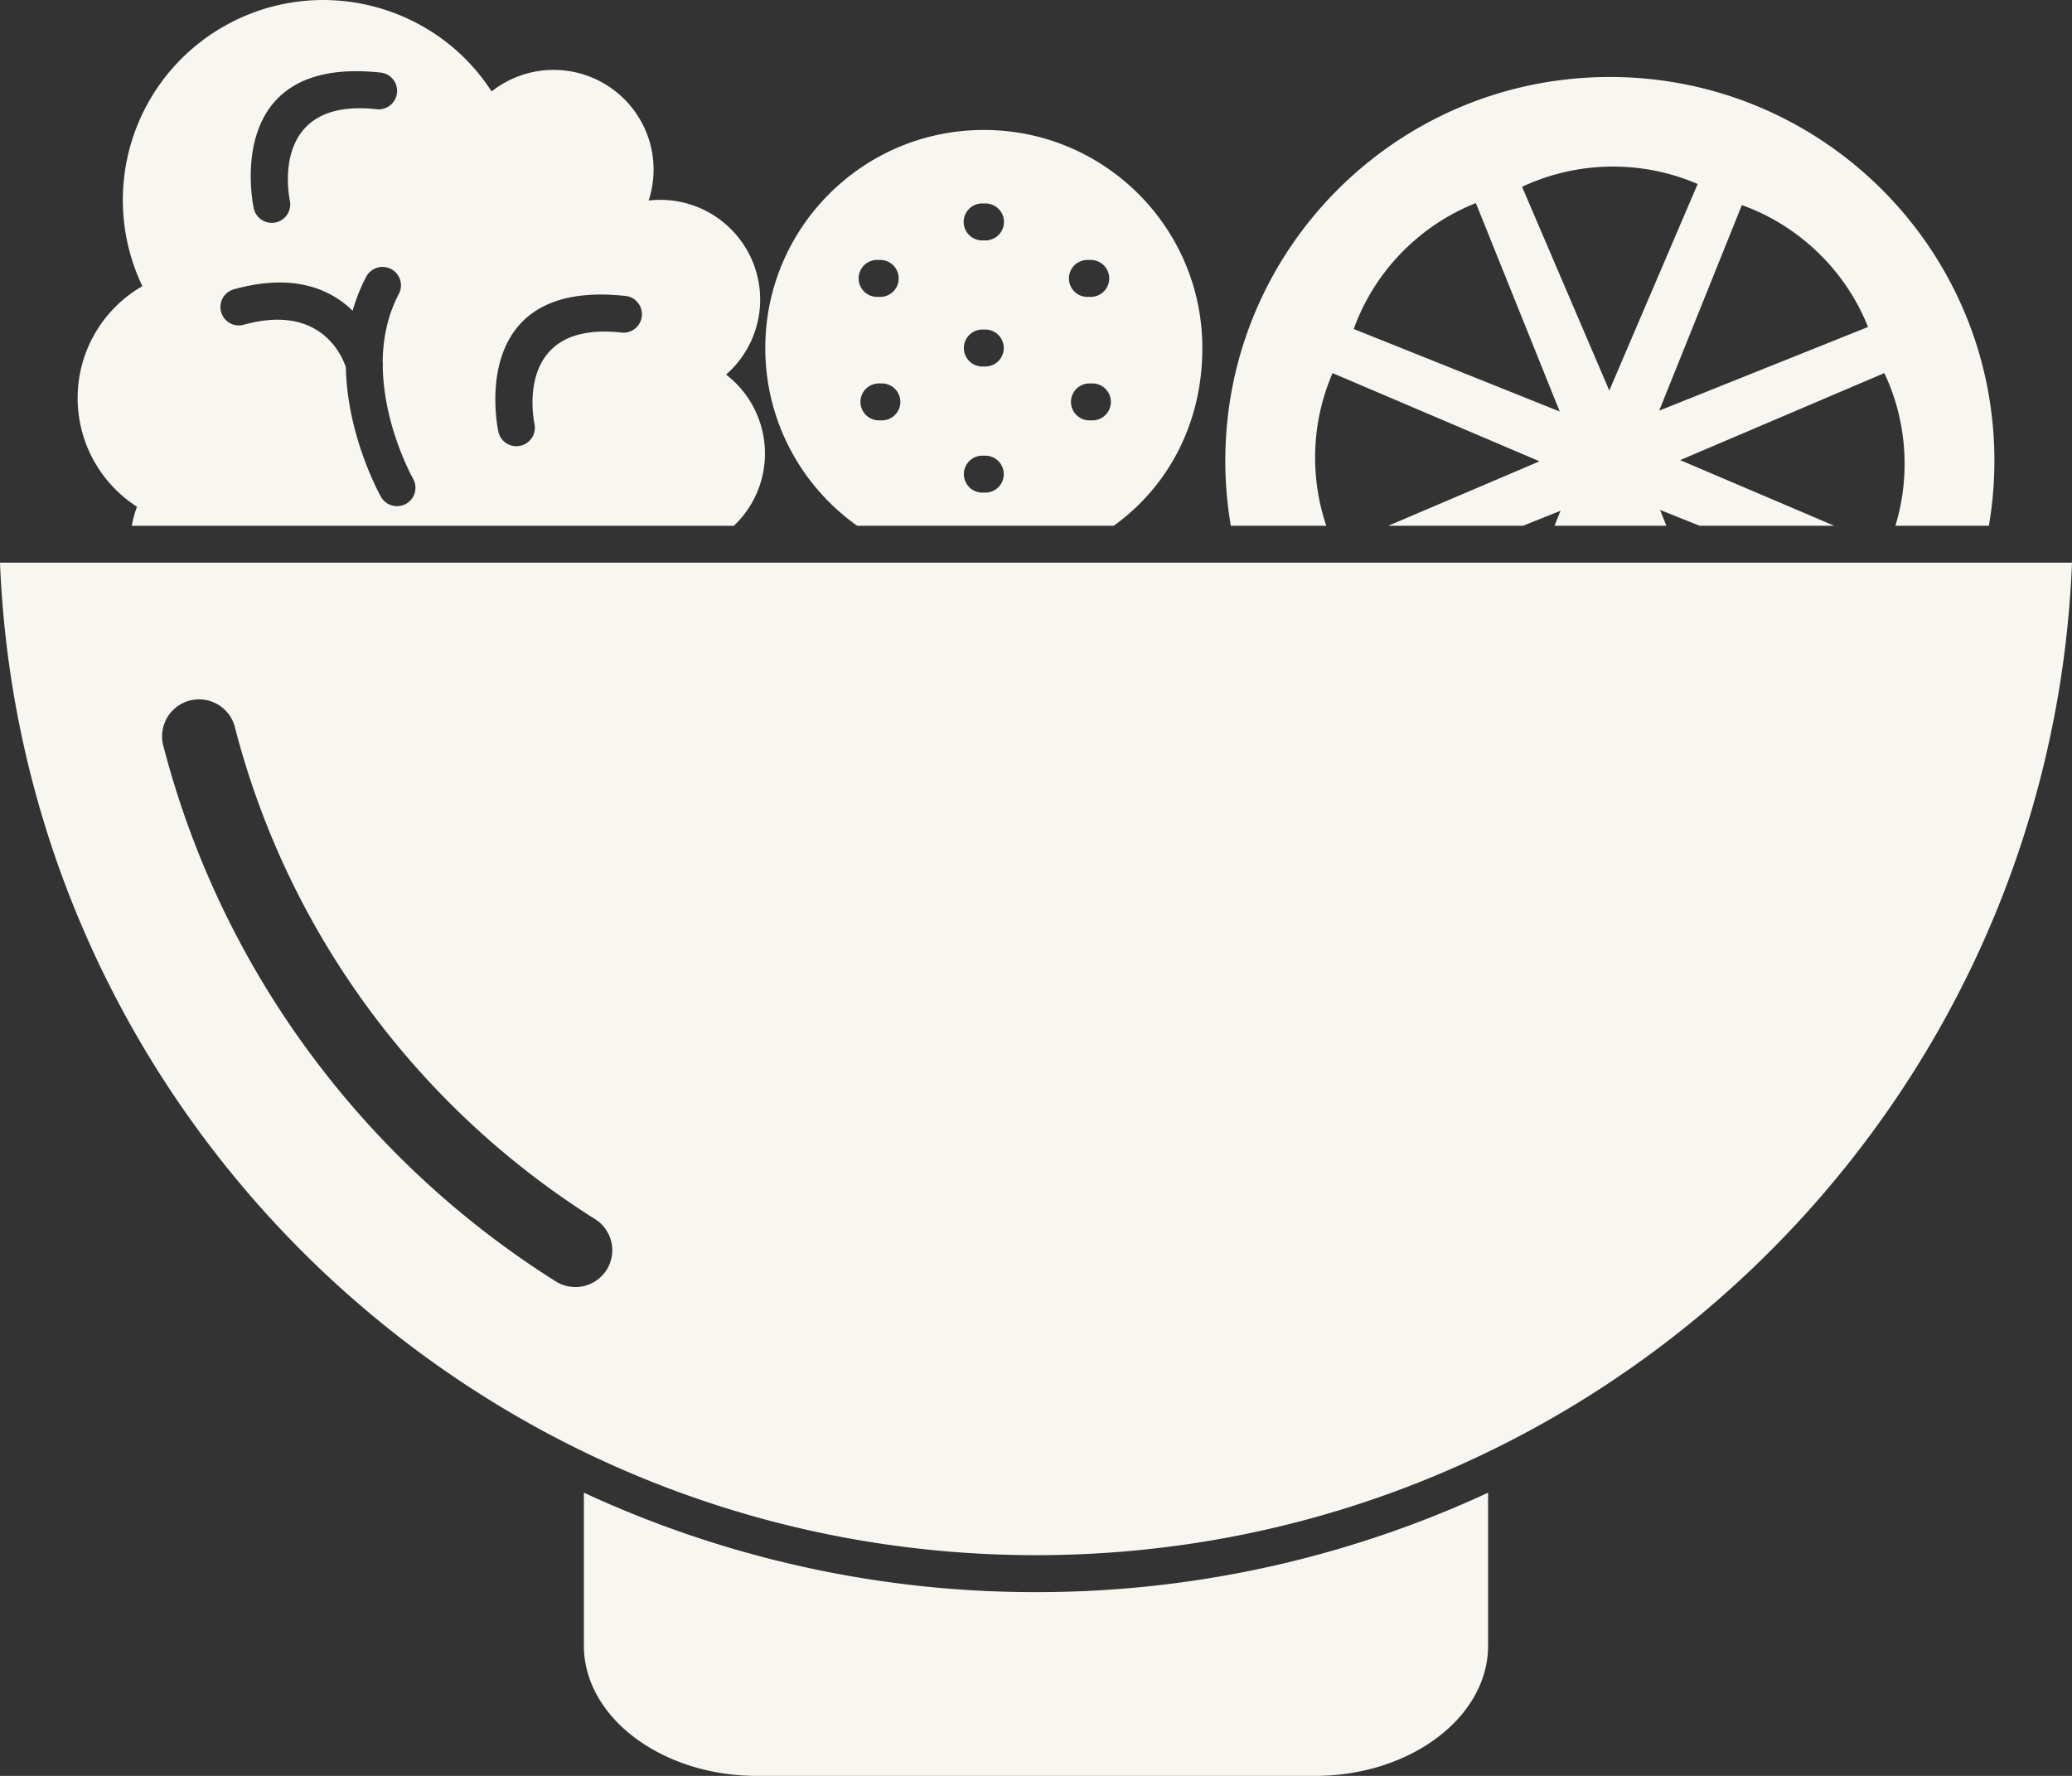
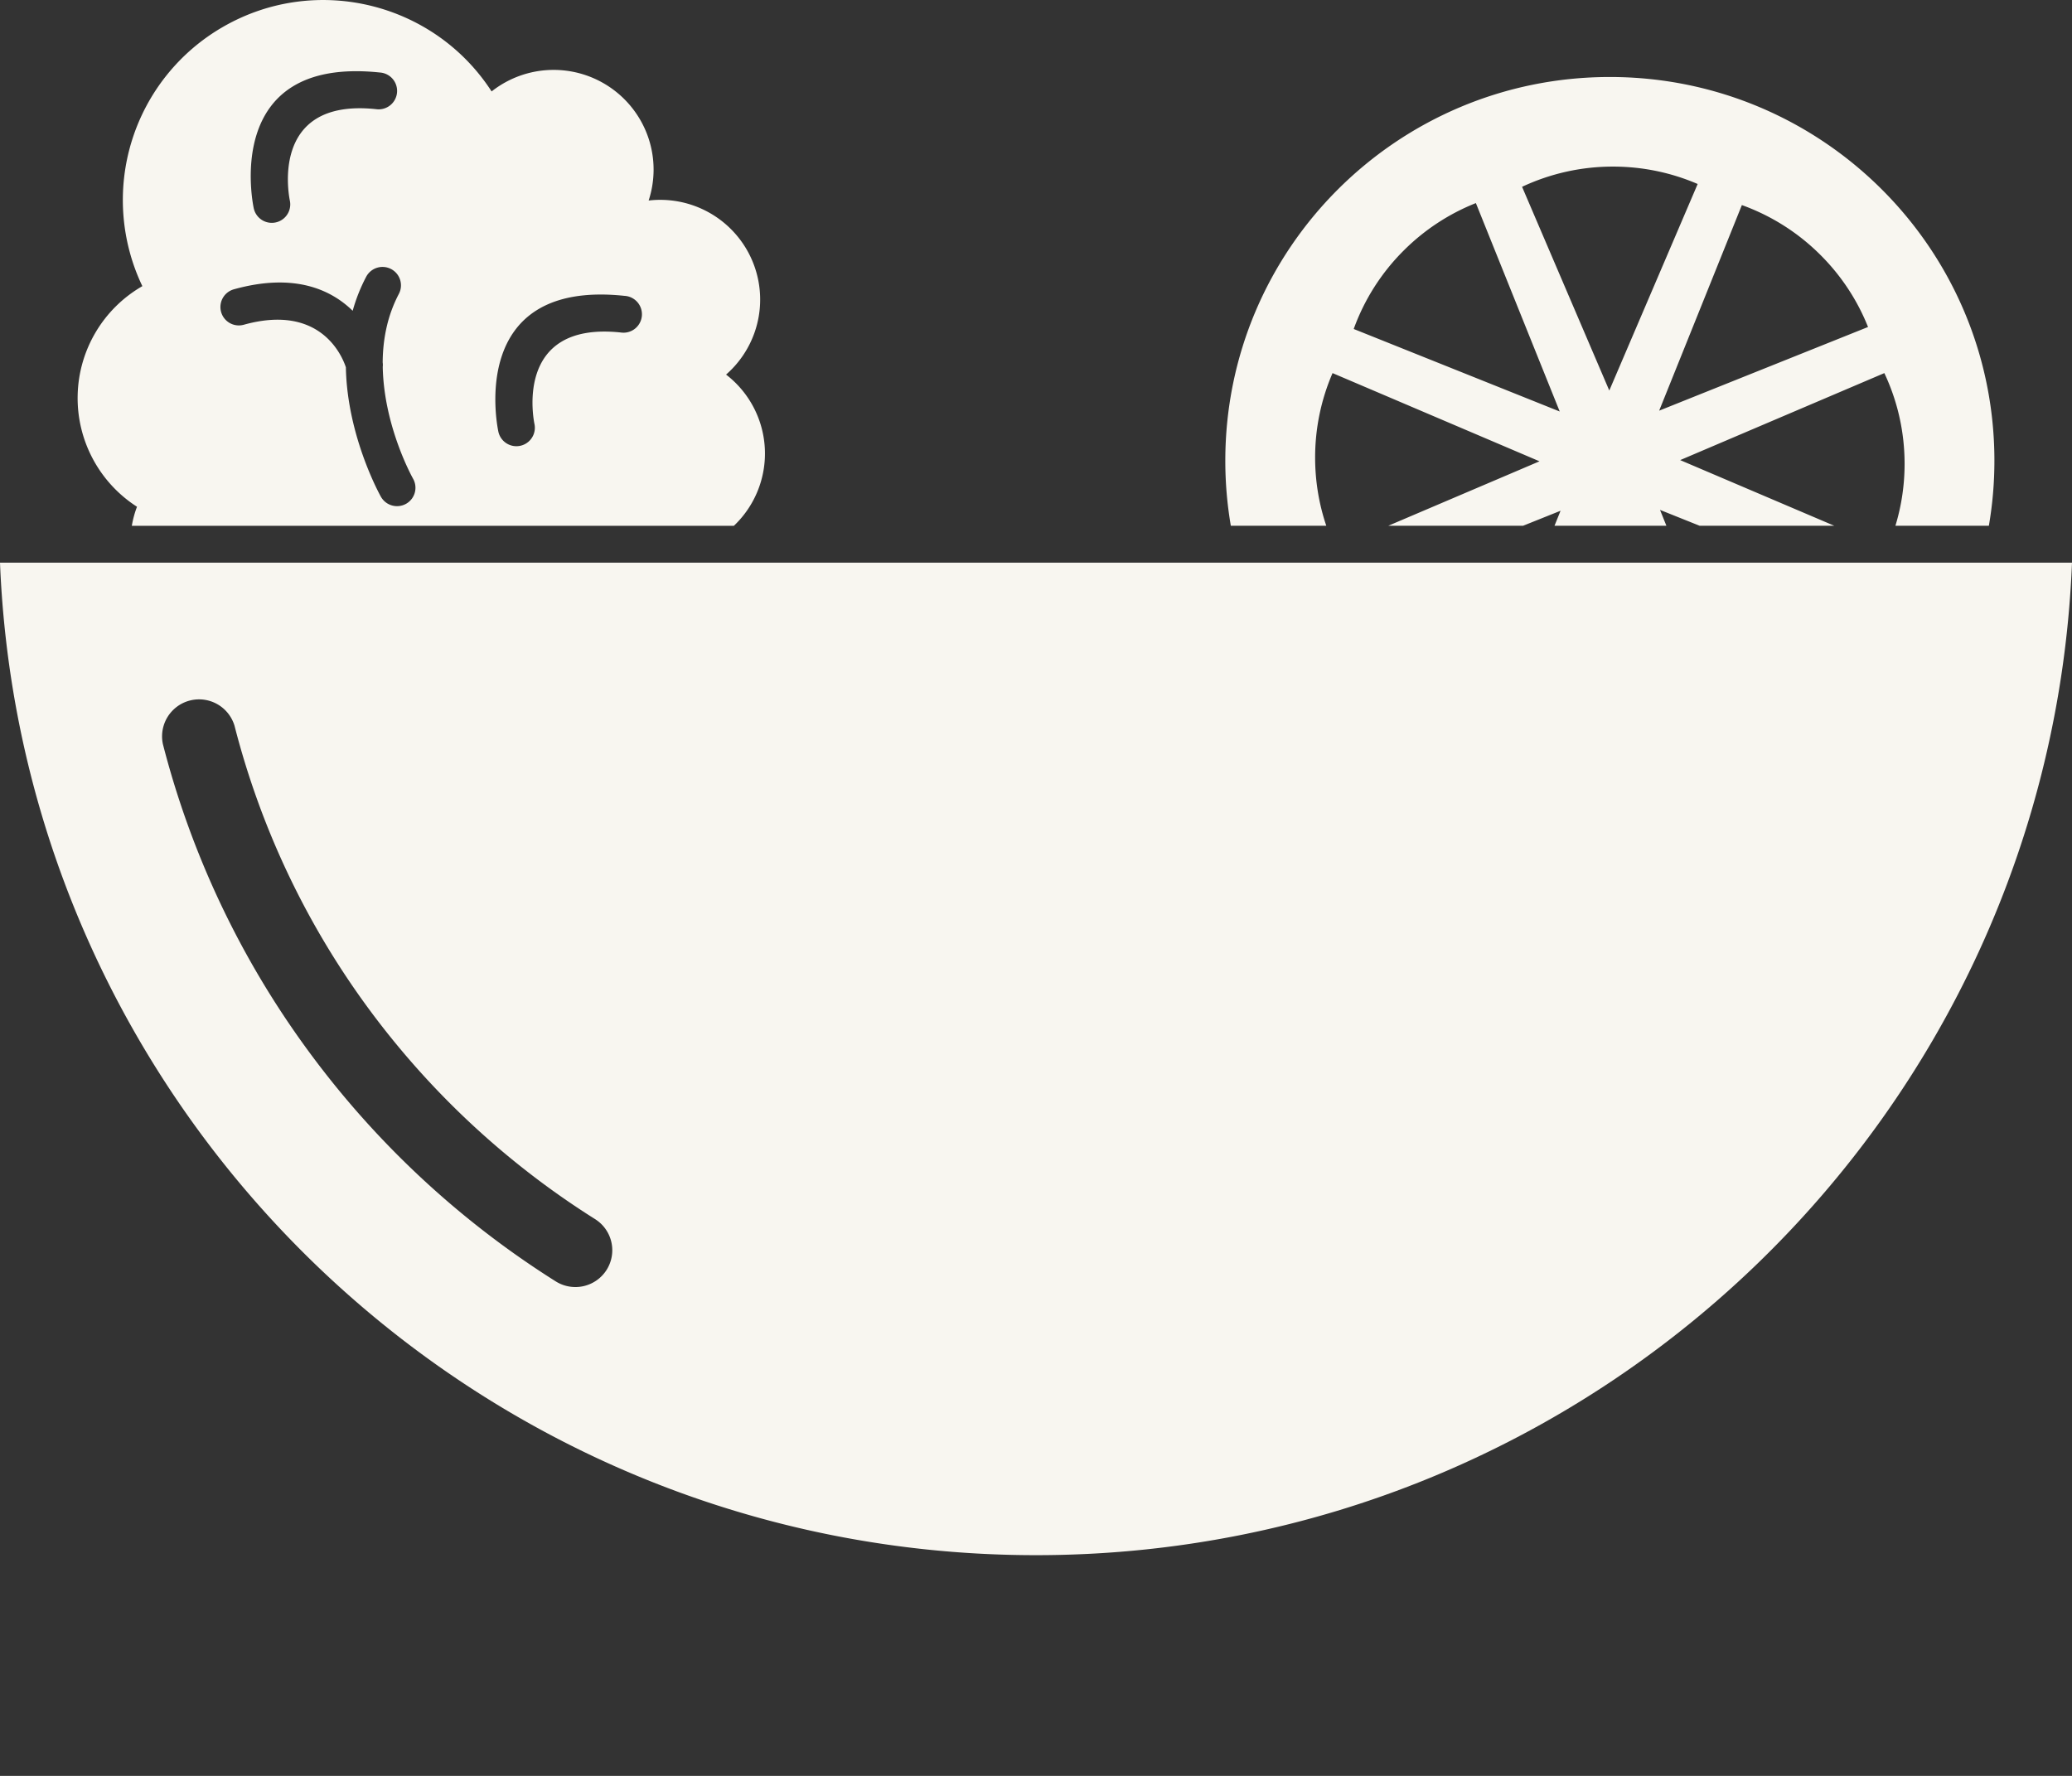
<svg xmlns="http://www.w3.org/2000/svg" width="98" height="84" fill="none">
  <rect width="100%" height="100%" fill="#333333" stroke="none" />
  <path fill="#F8F6F0" fill-rule="evenodd" d="M98 26.615C96.95 52.719 75.416 73.56 49 73.56S1.052 52.718 0 26.614h98Zm-86.906 7.72a1.75 1.75 0 0 0-3.39.86 42.267 42.267 0 0 0 6.837 14.457A42.805 42.805 0 0 0 26.285 60.61a1.747 1.747 0 0 0 2.407-.546 1.739 1.739 0 0 0-.548-2.4 39.306 39.306 0 0 1-10.787-10.06 38.777 38.777 0 0 1-6.263-13.269Z" clip-rule="evenodd" />
-   <path fill="#F8F6F0" fill-rule="evenodd" d="M70.383 70.604v7.236c0 3.388-3.683 6.16-8.185 6.16H35.801c-4.501 0-8.185-2.772-8.185-6.16v-7.236A50.69 50.69 0 0 0 49 75.308a50.688 50.688 0 0 0 21.384-4.704h-.001ZM56.868 16.462c0-5.697-4.627-10.315-10.336-10.315-5.708 0-10.336 4.618-10.336 10.315 0 3.469 1.716 6.538 4.346 8.407h12.133c2.519-1.807 4.193-4.774 4.193-8.407Zm-5.385-4.165a.874.874 0 1 0 0 1.745h.055a.874.874 0 1 0 0-1.745h-.055Zm-4.979-2.672a.874.874 0 1 0 0 1.745h.056a.874.874 0 1 0 0-1.745h-.056Zm-4.978 2.671a.874.874 0 1 0 0 1.746h.055a.874.874 0 1 0 0-1.745h-.055Zm.087 5.841a.874.874 0 1 0 0 1.746h.055a.874.874 0 1 0 0-1.746h-.055Zm4.891 3.418a.874.874 0 1 0 0 1.746h.056a.874.874 0 1 0 0-1.746h-.056Zm5.066-3.418a.874.874 0 1 0 0 1.746h.055a.874.874 0 1 0 0-1.746h-.055Zm-5.066-2.548a.874.874 0 1 0 0 1.746h.056a.874.874 0 1 0 0-1.746h-.056Z" clip-rule="evenodd" />
  <path fill="#F8F6F0" fill-rule="evenodd" d="M34.711 24.87a4.71 4.71 0 0 0-.37-7.152 4.71 4.71 0 0 0 .98-5.906 4.728 4.728 0 0 0-4.642-2.327 4.694 4.694 0 0 0-.4-3.82 4.732 4.732 0 0 0-7.027-1.34C20.53.118 14.946-1.263 10.55 1.27a9.45 9.45 0 0 0-3.817 12.265 6.109 6.109 0 0 0-.253 10.435c-.111.29-.193.592-.245.9H34.71ZM12.005 9.866a.873.873 0 0 0 1.709-.355c-.003-.013-1.09-4.895 4.071-4.348a.872.872 0 1 0 .184-1.733C10.393 2.629 12 9.846 12.005 9.868v-.001Zm6.097 7.496a.845.845 0 0 0-.002-.221c.003-.56.062-1.14.2-1.724a6.428 6.428 0 0 1 .564-1.514.87.87 0 0 0-.366-1.177.874.874 0 0 0-1.179.366 8.128 8.128 0 0 0-.638 1.608c-1.039-1.013-2.78-1.806-5.618-1.016a.87.87 0 1 0 .466 1.677c3.614-1.007 4.648 1.461 4.83 2.012.06 3.3 1.652 6.113 1.656 6.121.235.42.766.571 1.187.338a.87.87 0 0 0 .338-1.184c-.003-.008-1.382-2.44-1.437-5.287l-.001.001Zm5.472 3.069a.873.873 0 0 0 1.709-.355c-.003-.014-1.09-4.895 4.071-4.35a.872.872 0 1 0 .184-1.732c-7.576-.802-5.969 6.415-5.964 6.437ZM58.215 24.87a18.15 18.15 0 0 1-.261-3.078c0-10.025 8.143-18.15 18.188-18.15 10.045 0 18.188 8.125 18.188 18.15 0 1.049-.09 2.077-.262 3.077h-4.42c.282-.927.434-1.91.434-2.93 0-1.534-.344-2.989-.958-4.291l-9.656 4.115 7.288 3.106h-6.368l-1.873-.75.301.75h-5.292l.286-.71-1.773.71h-6.375l7.153-3.049-9.789-4.172a10.046 10.046 0 0 0-.824 3.996c0 1.128.186 2.213.528 3.225h-4.515ZM82.385 9.7a10.088 10.088 0 0 1 3.718 2.36 10.063 10.063 0 0 1 2.25 3.407l-9.879 3.958L82.386 9.7ZM71.99 8.836a10.1 10.1 0 0 1 4.301-.956c1.423 0 2.776.294 4.004.823l-4.18 9.769-4.125-9.636Zm-7.963 6.725a10.06 10.06 0 0 1 2.364-3.71 10.089 10.089 0 0 1 3.414-2.245l3.966 9.858-9.744-3.903Z" clip-rule="evenodd" />
</svg>